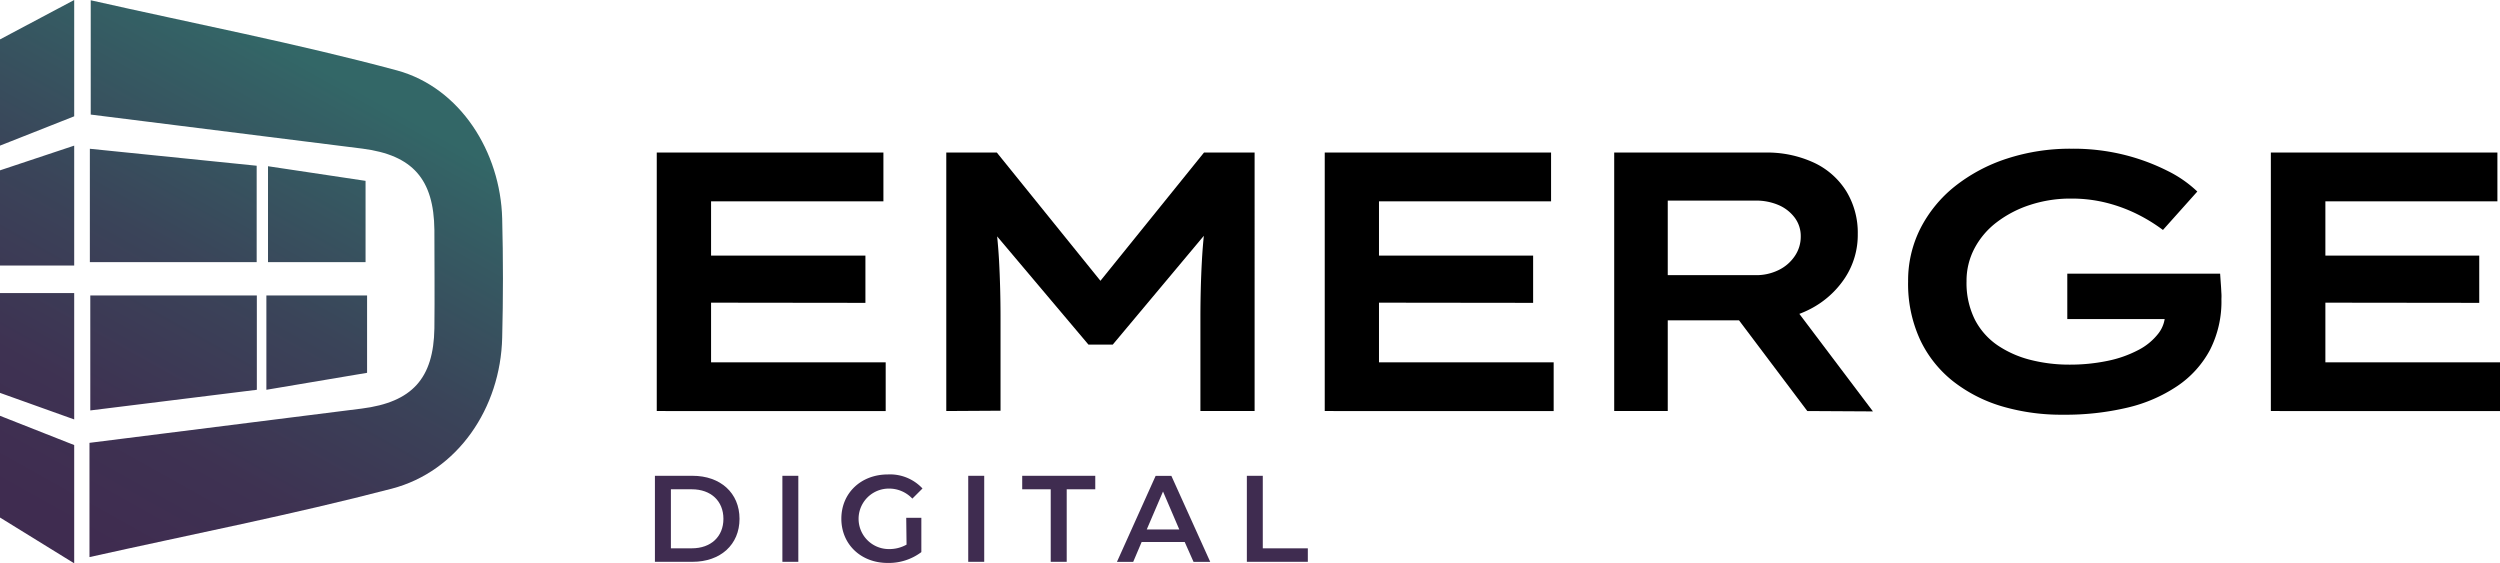
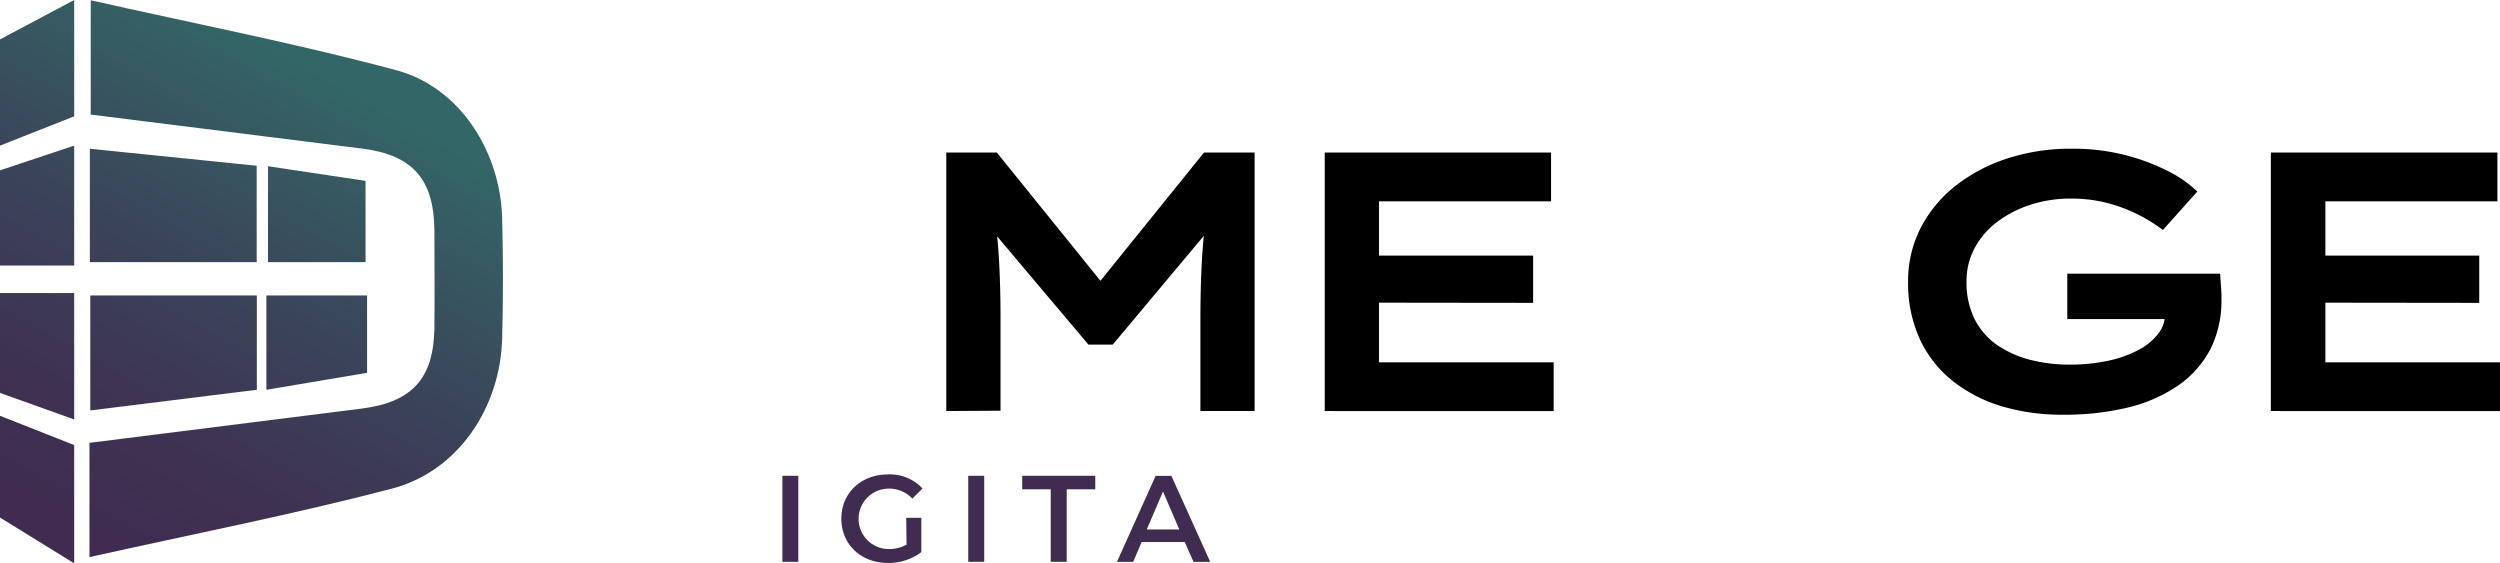
<svg xmlns="http://www.w3.org/2000/svg" viewBox="0 0 461.28 103.92">
  <defs>
    <style>.cls-1{fill:url(#linear-gradient);}.cls-2{fill:#3f2c50;}</style>
    <linearGradient id="linear-gradient" x1="60.54" y1="13.29" x2="12.91" y2="98.3" gradientUnits="userSpaceOnUse">
      <stop offset="0" stop-color="#336767" />
      <stop offset="0.07" stop-color="#346165" />
      <stop offset="0.44" stop-color="#3a4459" />
      <stop offset="0.76" stop-color="#3e3252" />
      <stop offset="0.99" stop-color="#3f2c50" />
    </linearGradient>
  </defs>
  <g id="Layer_2" data-name="Layer 2">
    <g id="Layer_1-2" data-name="Layer 1">
      <path class="cls-1" d="M16.51,102.79V81.71C33.33,79.6,50,77.51,66.73,75.39,76.05,74.21,80,69.83,80.15,60.6c.07-6.06,0-12.12,0-18.17-.1-9.36-4-13.8-13.23-15-16.56-2.09-33.12-4.15-50.18-6.29V.05C35.7,4.33,54.68,8,73.28,13,84.9,16.19,92.35,28,92.66,40.36q.28,11,0,21.93c-.3,13-8.21,24.71-20.39,27.88C54,94.94,35.39,98.58,16.51,102.79ZM49.45,30.67v17.7h18v-15ZM16.58,27.45V48.37H47.36V30.58ZM49.15,54.52v17.4l18.58-3.13V54.52Zm-32.49,0V75.73l30.73-3.81V54.52ZM0,26.87l13.69-5.41V0L0,7.27Zm0,4.56V49H13.69V26.87ZM0,72.49l13.69,4.9V54.07H0Zm0,23,13.69,8.45V82.12L0,76.72Z" />
-       <path d="M121.18,75.84V28.15H163v9H131.2V66.85h32.22v9Zm5.45-20V47.16h33.05v8.72Z" />
      <path d="M174.6,75.84V28.15h9.33l21.74,26.91h-5.25l21.73-26.91h9.34V75.84h-10v-17q0-5.66.27-10.63A101,101,0,0,1,222.83,38l1,3.47L205.32,63.58h-4.49L182.09,41.37,183.25,38a98.18,98.18,0,0,1,1.09,10.15q.27,5,.27,10.63v17Z" />
      <path d="M244.43,75.84V28.15h41.76v9H254.44V66.85h32.23v9Zm5.45-20V47.16h33v8.72Z" />
-       <path d="M297.84,75.84V28.15h27.73A20.54,20.54,0,0,1,334.66,30a14,14,0,0,1,6,5.28,14.69,14.69,0,0,1,2.12,7.91,14.43,14.43,0,0,1-2.35,8.07A17,17,0,0,1,334.05,57a18.67,18.67,0,0,1-8.89,2.11H307.72V75.84Zm9.88-25.07H324a9.3,9.3,0,0,0,4.13-.92,7.54,7.54,0,0,0,3-2.56,6.33,6.33,0,0,0,1.13-3.68,5.64,5.64,0,0,0-1.13-3.47,7.33,7.33,0,0,0-3-2.32,10.53,10.53,0,0,0-4.16-.81H307.72Zm25.75,25.07L317.26,54.31,328,52.61l17.58,23.3Z" />
      <path d="M380.68,76.52A38.87,38.87,0,0,1,369.48,75a27.08,27.08,0,0,1-9.1-4.64,21.4,21.4,0,0,1-6.09-7.66,24.62,24.62,0,0,1-2.22-10.8,21.27,21.27,0,0,1,2.25-9.71,23.74,23.74,0,0,1,6.33-7.77,30.71,30.71,0,0,1,9.61-5.14,37.62,37.62,0,0,1,12-1.84,38.82,38.82,0,0,1,9.81,1.16,38.3,38.3,0,0,1,7.87,2.93,22,22,0,0,1,5.49,3.81l-6.34,7.09a31,31,0,0,0-4.77-2.93,28.42,28.42,0,0,0-5.65-2.08,26.21,26.21,0,0,0-6.48-.78,23.86,23.86,0,0,0-7.59,1.16,20.51,20.51,0,0,0-6.17,3.2,14.62,14.62,0,0,0-4.12,4.84,12.79,12.79,0,0,0-1.46,6.06A15.12,15.12,0,0,0,364.4,59a12.91,12.91,0,0,0,4.26,4.77,19.26,19.26,0,0,0,6.06,2.65,28.87,28.87,0,0,0,7.12.86,34,34,0,0,0,7-.69,21.24,21.24,0,0,0,5.69-2,11.05,11.05,0,0,0,3.75-3.1,5.84,5.84,0,0,0,1.19-3.92l-.07-1.16,1.43,2.46H381.44V50.5h28.2c.05.68.09,1.35.14,2s.07,1.22.1,1.7,0,.81,0,1a19.65,19.65,0,0,1-2.11,9.36,18.6,18.6,0,0,1-6,6.65,27.85,27.85,0,0,1-9.23,4A49.56,49.56,0,0,1,380.68,76.52Z" />
      <path d="M419,75.84V28.15H460.8v9H429.06V66.85h32.22v9Zm5.45-20V47.16h33v8.72Z" />
-       <path class="cls-2" d="M120.84,87.79h6.94c5.15,0,8.67,3.17,8.67,7.94s-3.52,7.93-8.67,7.93h-6.94Zm6.81,13.38c3.53,0,5.83-2.16,5.83-5.44s-2.3-5.45-5.83-5.45h-3.86v10.89Z" />
      <path class="cls-2" d="M144.36,87.79h2.94v15.87h-2.94Z" />
      <path class="cls-2" d="M167.21,95.54H170v6.33a10,10,0,0,1-6.21,2c-4.92,0-8.55-3.42-8.55-8.16s3.63-8.17,8.59-8.17a8.18,8.18,0,0,1,6.38,2.59L168.34,92A5.89,5.89,0,0,0,164,90.15a5.58,5.58,0,1,0,0,11.16,6.46,6.46,0,0,0,3.27-.82Z" />
      <path class="cls-2" d="M178.65,87.79h2.95v15.87h-2.95Z" />
      <path class="cls-2" d="M193.87,90.28h-5.26V87.79h13.48v2.49h-5.27v13.38h-2.95Z" />
      <path class="cls-2" d="M218.59,100h-7.94l-1.56,3.67h-3l7.14-15.87h2.9l7.17,15.87h-3.08Zm-1-2.31-3-7-3,7Z" />
-       <path class="cls-2" d="M230.06,87.79H233v13.38h8.31v2.49H230.06Z" />
    </g>
  </g>
</svg>